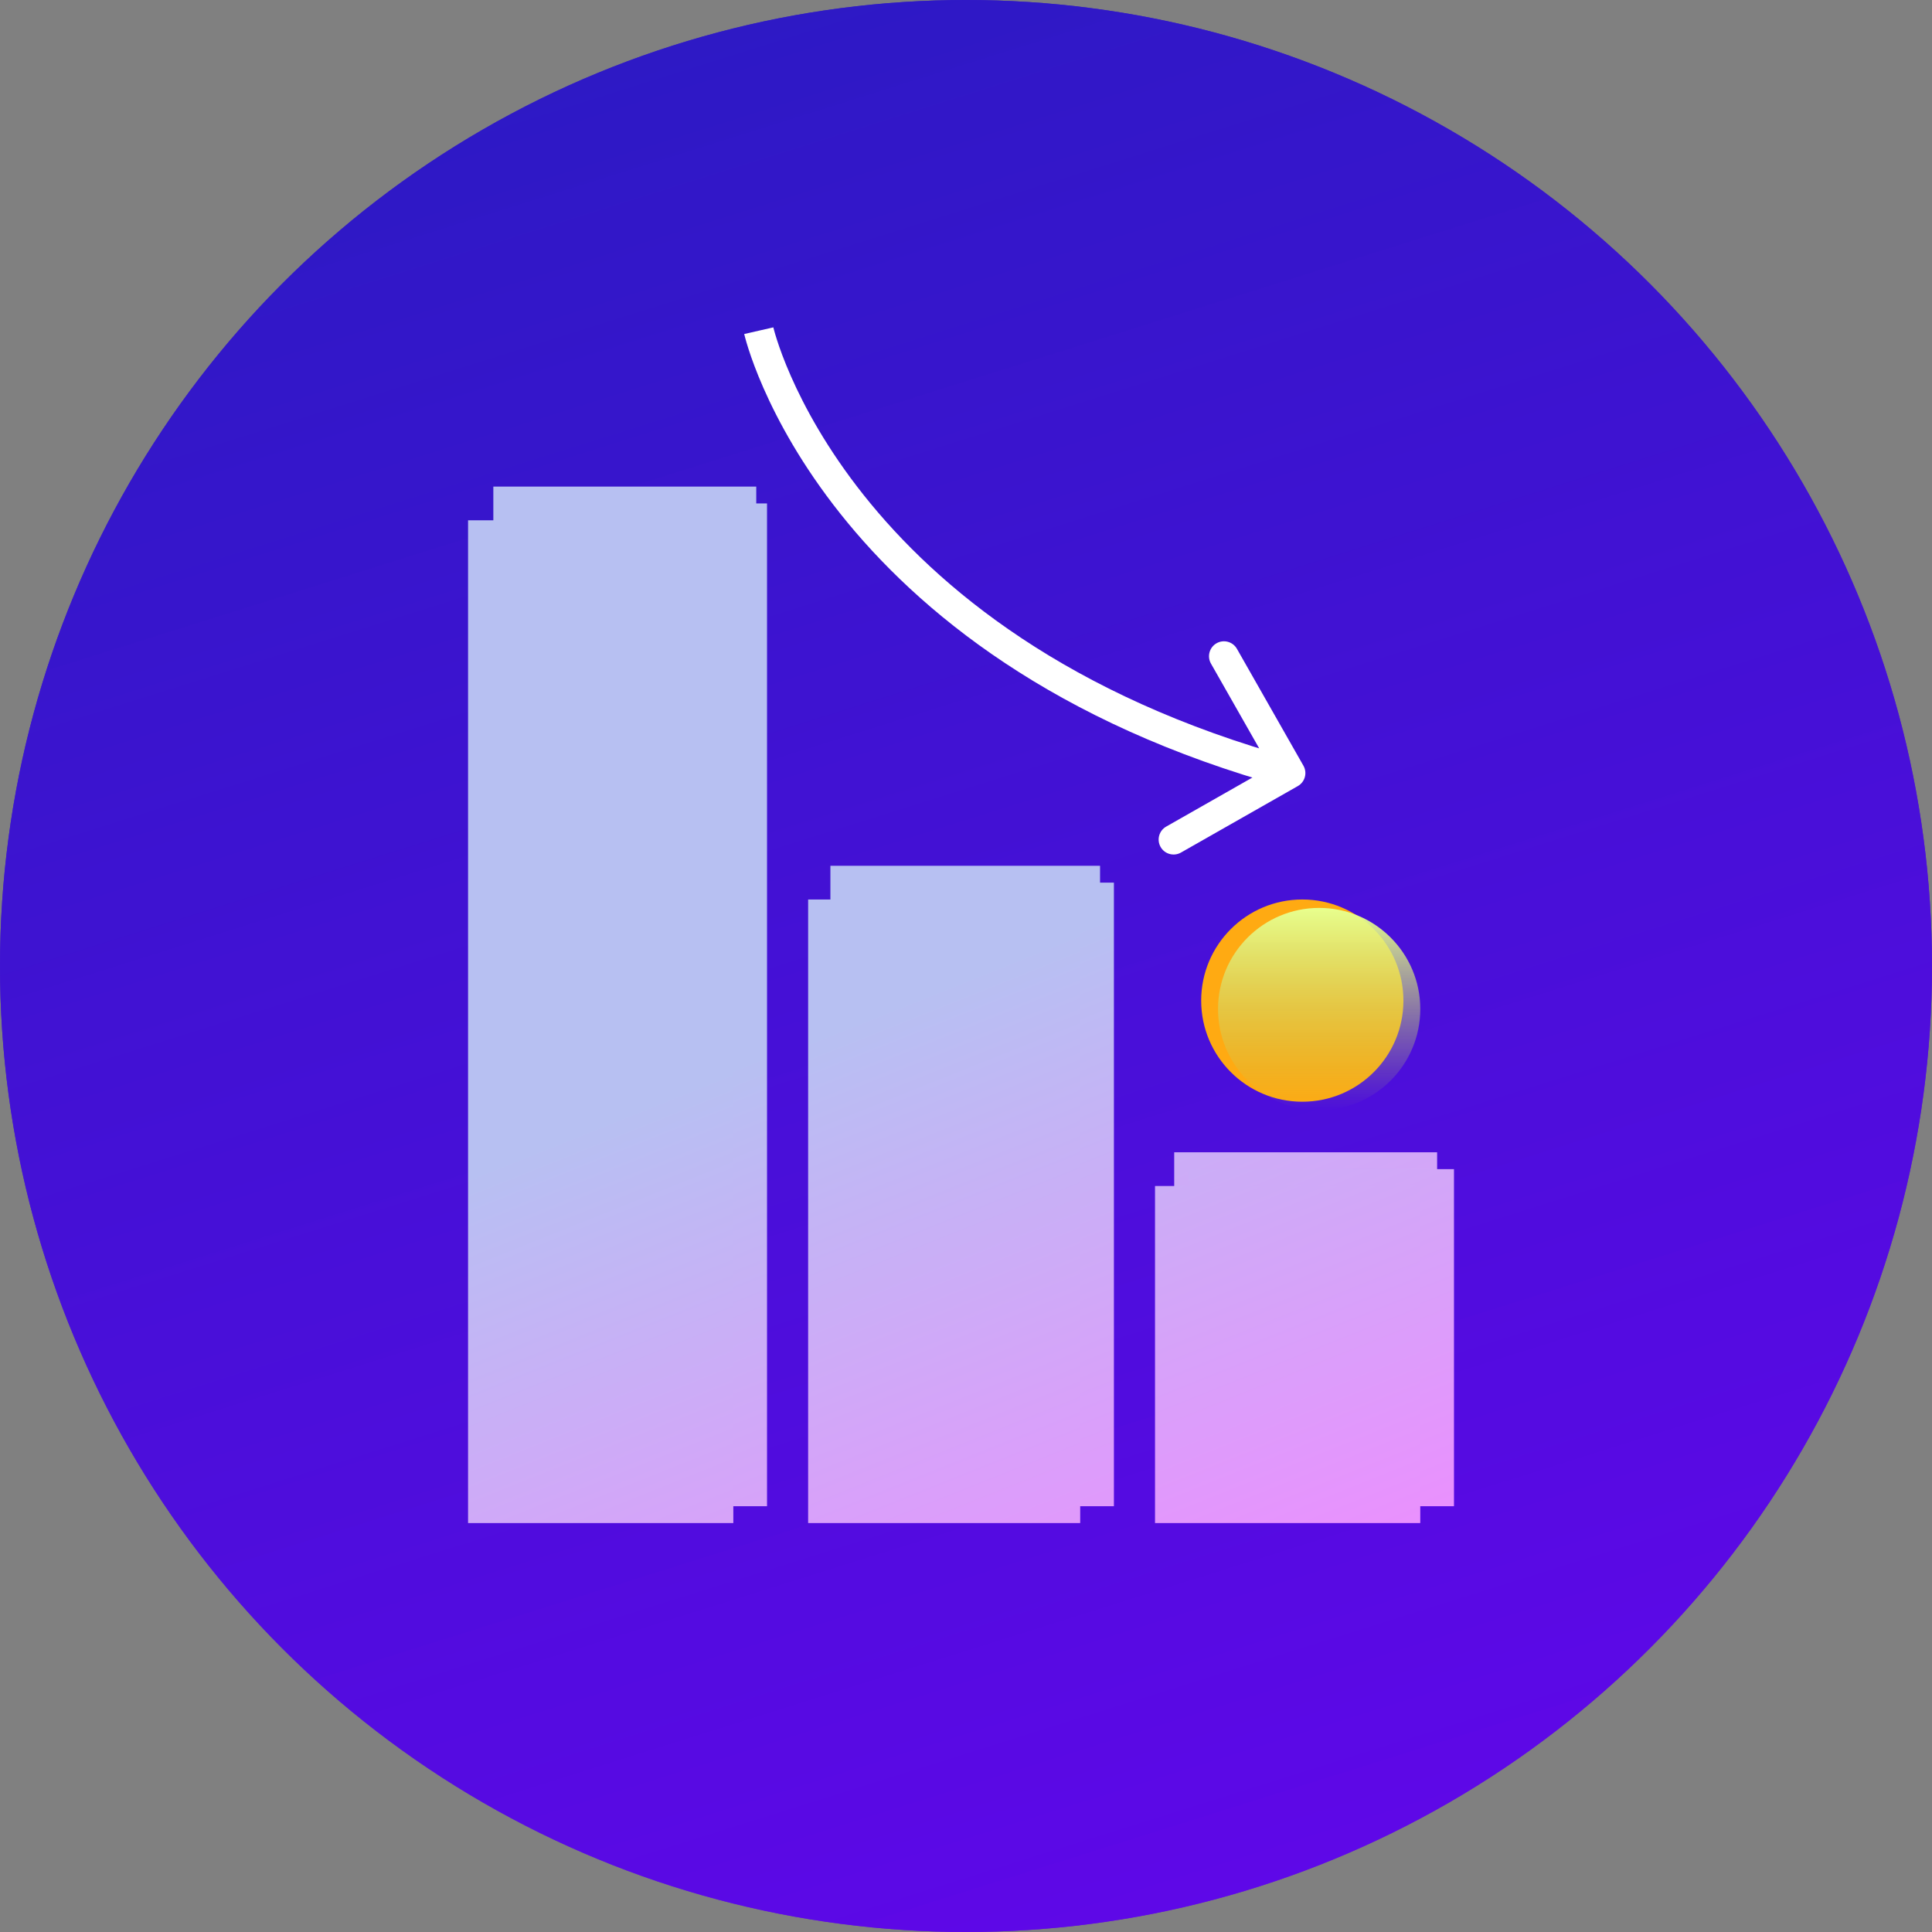
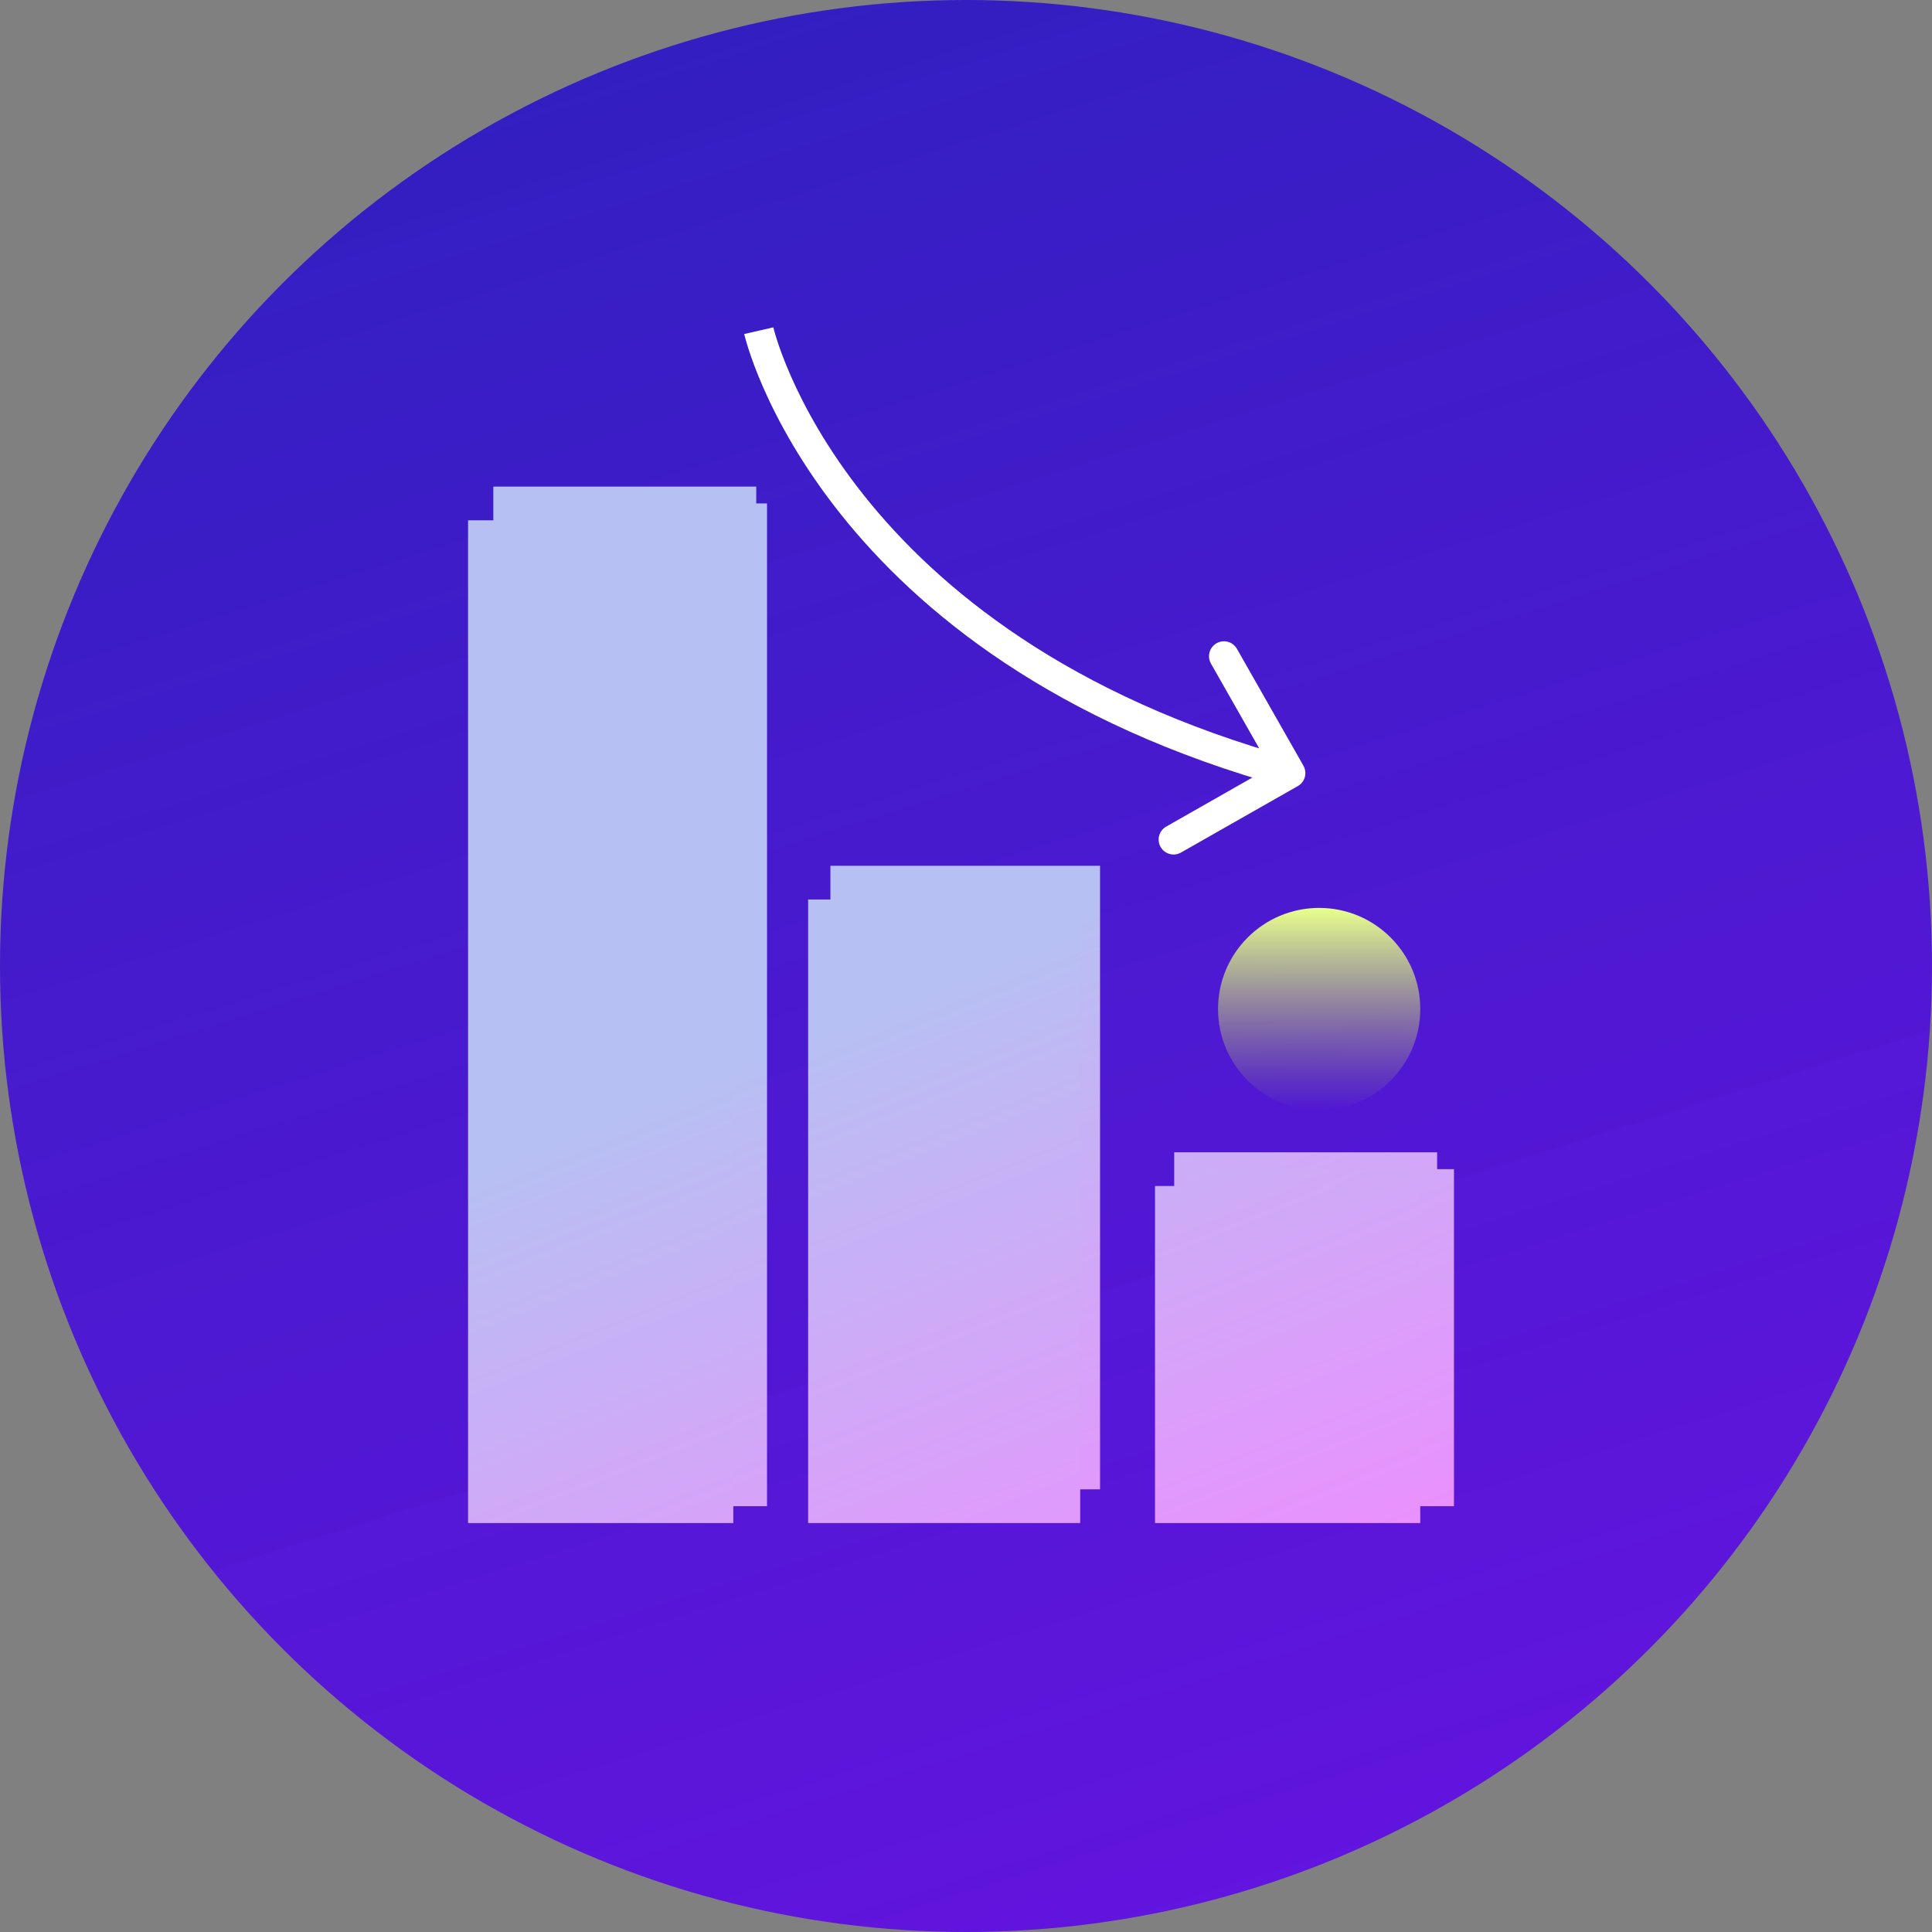
<svg xmlns="http://www.w3.org/2000/svg" width="194" height="194" viewBox="0 0 194 194" fill="none">
  <rect x="0" y="0" width="194" height="194" fill="#808080" stroke="none" />
-   <circle cx="97" cy="97" r="97" fill="url(#paint0_linear_1_81)" />
  <circle cx="97" cy="97" r="97" fill="url(#paint1_linear_1_81)" />
  <path d="M49.538 48.86H75.938V149.552H49.538V48.86Z" fill="url(#paint2_linear_1_81)" />
  <path d="M83.384 86.937H110.461V149.552H83.384V86.937Z" fill="url(#paint3_linear_1_81)" />
  <path d="M117.907 115.706H144.307V149.552H117.907V115.706Z" fill="url(#paint4_linear_1_81)" />
  <g style="mix-blend-mode:hard-light">
    <path d="M50.385 50.552H77.02V151.245H50.385V50.552Z" fill="url(#paint5_linear_1_81)" />
-     <path d="M84.533 88.629H111.852V151.245H84.533V88.629Z" fill="url(#paint6_linear_1_81)" />
    <path d="M119.364 117.398H146V151.245H119.364V117.398Z" fill="url(#paint7_linear_1_81)" />
  </g>
  <g style="mix-blend-mode:hard-light">
    <path d="M47 52.245H73.636V152.937H47V52.245Z" fill="url(#paint8_linear_1_81)" />
    <path d="M81.148 90.322H108.467V152.937H81.148V90.322Z" fill="url(#paint9_linear_1_81)" />
    <path d="M115.98 119.091H142.615V152.937H115.98V119.091Z" fill="url(#paint10_linear_1_81)" />
  </g>
  <path d="M130.32 78.933C131.04 78.523 131.292 77.608 130.882 76.887L124.206 65.153C123.797 64.433 122.881 64.182 122.161 64.591C121.441 65.001 121.189 65.917 121.599 66.637L127.533 77.067L117.103 83.001C116.383 83.411 116.131 84.327 116.541 85.047C116.95 85.767 117.866 86.018 118.586 85.609L130.32 78.933ZM76.192 33.206C74.729 33.538 74.73 33.539 74.73 33.54C74.73 33.541 74.73 33.542 74.731 33.543C74.731 33.545 74.732 33.548 74.732 33.551C74.734 33.557 74.736 33.566 74.738 33.576C74.743 33.596 74.75 33.624 74.759 33.659C74.776 33.73 74.802 33.83 74.837 33.959C74.906 34.215 75.013 34.584 75.163 35.053C75.465 35.991 75.944 37.329 76.665 38.967C78.106 42.241 80.512 46.718 84.389 51.592C92.156 61.356 105.772 72.644 129.181 79.076L129.976 76.183C107.191 69.922 94.114 58.999 86.737 49.724C83.041 45.078 80.762 40.83 79.411 37.758C78.735 36.223 78.292 34.982 78.02 34.135C77.883 33.712 77.79 33.387 77.732 33.172C77.703 33.065 77.683 32.986 77.67 32.936C77.664 32.911 77.659 32.893 77.657 32.883C77.656 32.877 77.655 32.874 77.655 32.873C77.655 32.872 77.655 32.872 77.655 32.872C77.655 32.873 77.655 32.873 77.655 32.873C77.655 32.874 77.655 32.875 76.192 33.206Z" fill="white" />
-   <circle cx="130.769" cy="100.475" r="10.154" fill="#FFAA12" />
  <circle cx="132.462" cy="101.322" r="10.154" fill="url(#paint11_linear_1_81)" />
  <defs>
    <linearGradient id="paint0_linear_1_81" x1="9.90235e-06" y1="-165.038" x2="133.777" y2="260.199" gradientUnits="userSpaceOnUse">
      <stop stop-color="#0029A4" stop-opacity="0.985" />
      <stop offset="1" stop-color="#6F00F6" stop-opacity="0.87" />
    </linearGradient>
    <linearGradient id="paint1_linear_1_81" x1="9.90235e-06" y1="-165.038" x2="133.777" y2="260.199" gradientUnits="userSpaceOnUse">
      <stop stop-color="#0029A4" stop-opacity="0.985" />
      <stop offset="1" stop-color="#6F00F6" stop-opacity="0.87" />
    </linearGradient>
    <linearGradient id="paint2_linear_1_81" x1="117.907" y1="86.913" x2="146.19" y2="157.037" gradientUnits="userSpaceOnUse">
      <stop stop-color="#B7C0F2" />
      <stop offset="1" stop-color="#EF8BFF" />
    </linearGradient>
    <linearGradient id="paint3_linear_1_81" x1="117.907" y1="86.913" x2="146.19" y2="157.037" gradientUnits="userSpaceOnUse">
      <stop stop-color="#B7C0F2" />
      <stop offset="1" stop-color="#EF8BFF" />
    </linearGradient>
    <linearGradient id="paint4_linear_1_81" x1="117.907" y1="86.913" x2="146.19" y2="157.037" gradientUnits="userSpaceOnUse">
      <stop stop-color="#B7C0F2" />
      <stop offset="1" stop-color="#EF8BFF" />
    </linearGradient>
    <linearGradient id="paint5_linear_1_81" x1="119.364" y1="88.605" x2="147.466" y2="158.902" gradientUnits="userSpaceOnUse">
      <stop stop-color="#B7C0F2" />
      <stop offset="1" stop-color="#EF8BFF" />
    </linearGradient>
    <linearGradient id="paint6_linear_1_81" x1="119.364" y1="88.605" x2="147.466" y2="158.902" gradientUnits="userSpaceOnUse">
      <stop stop-color="#B7C0F2" />
      <stop offset="1" stop-color="#EF8BFF" />
    </linearGradient>
    <linearGradient id="paint7_linear_1_81" x1="119.364" y1="88.605" x2="147.466" y2="158.902" gradientUnits="userSpaceOnUse">
      <stop stop-color="#B7C0F2" />
      <stop offset="1" stop-color="#EF8BFF" />
    </linearGradient>
    <linearGradient id="paint8_linear_1_81" x1="115.98" y1="90.297" x2="144.082" y2="160.595" gradientUnits="userSpaceOnUse">
      <stop stop-color="#B7C0F2" />
      <stop offset="1" stop-color="#EF8BFF" />
    </linearGradient>
    <linearGradient id="paint9_linear_1_81" x1="115.98" y1="90.297" x2="144.082" y2="160.595" gradientUnits="userSpaceOnUse">
      <stop stop-color="#B7C0F2" />
      <stop offset="1" stop-color="#EF8BFF" />
    </linearGradient>
    <linearGradient id="paint10_linear_1_81" x1="115.98" y1="90.297" x2="144.082" y2="160.595" gradientUnits="userSpaceOnUse">
      <stop stop-color="#B7C0F2" />
      <stop offset="1" stop-color="#EF8BFF" />
    </linearGradient>
    <linearGradient id="paint11_linear_1_81" x1="132.462" y1="91.168" x2="132.462" y2="111.475" gradientUnits="userSpaceOnUse">
      <stop stop-color="#E8FF8E" />
      <stop offset="1" stop-color="#B0C659" stop-opacity="0" />
    </linearGradient>
  </defs>
</svg>